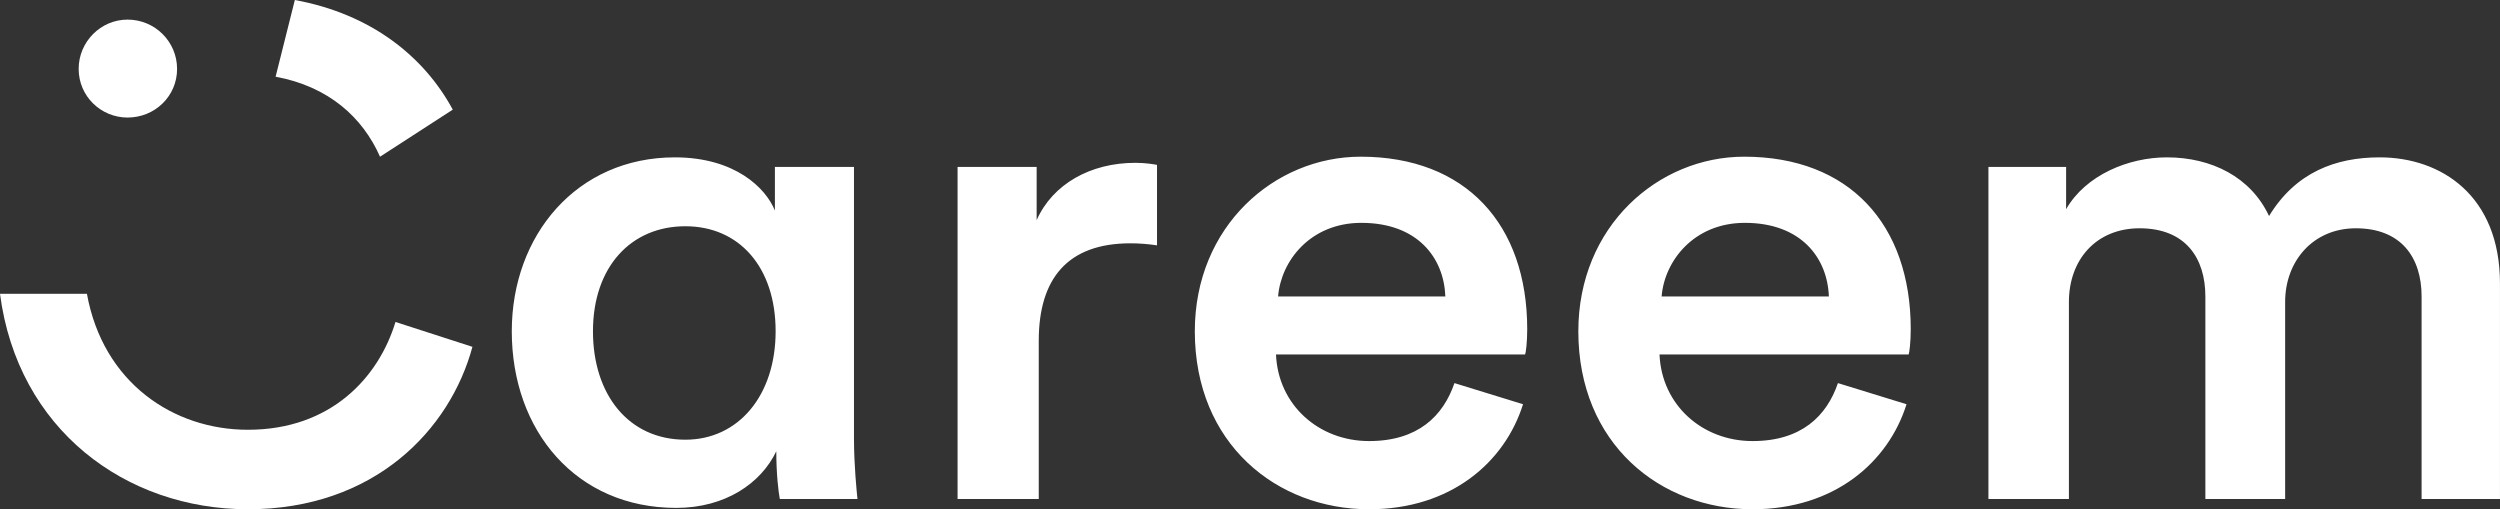
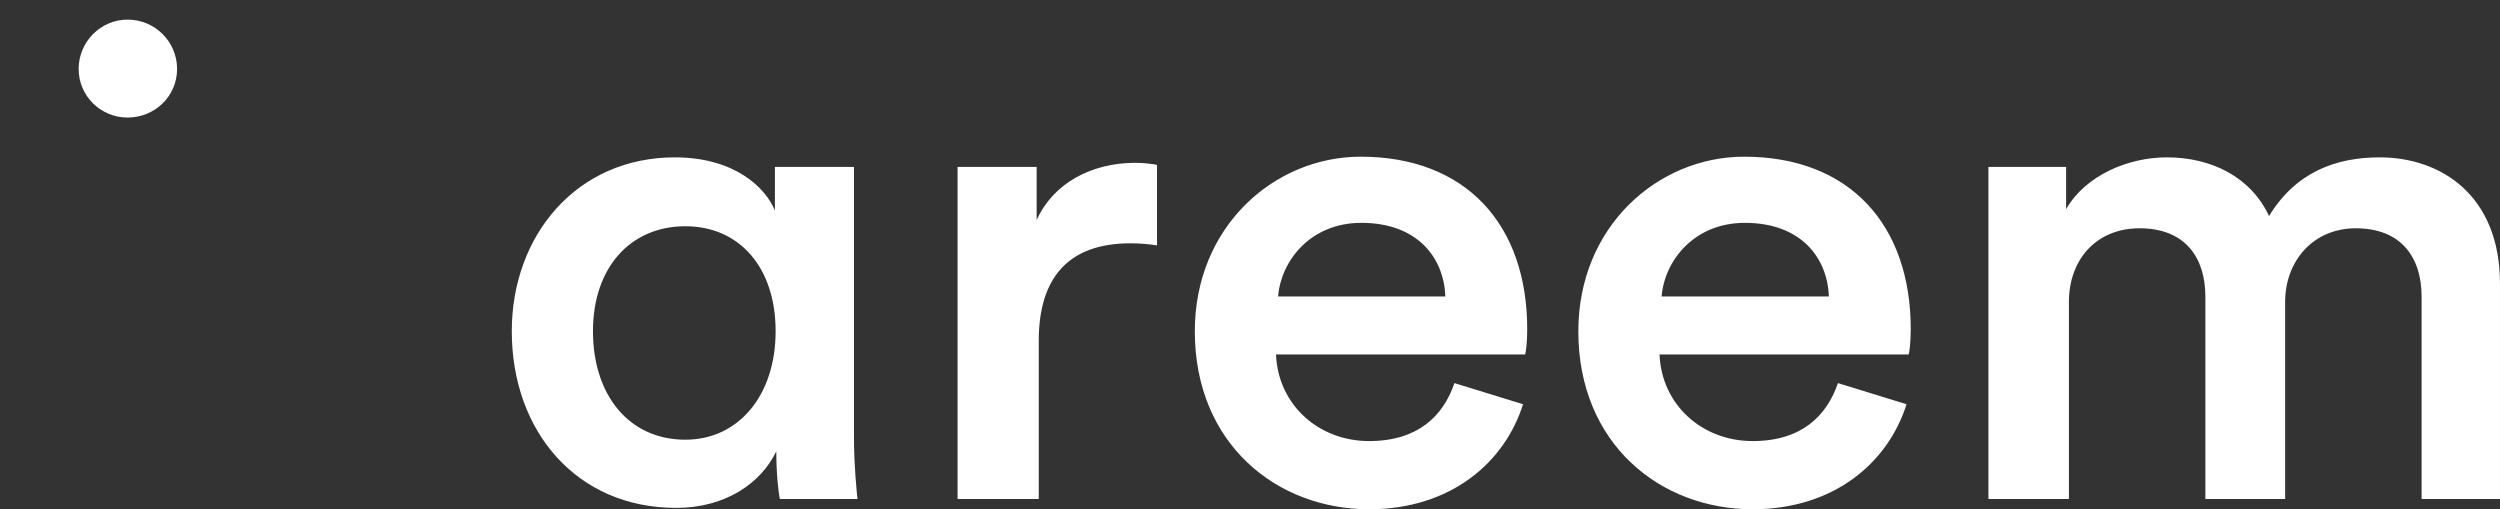
<svg xmlns="http://www.w3.org/2000/svg" width="108" height="22" viewBox="0 0 108 22" fill="none">
  <rect x="0" y="0" width="108" height="22" fill="#333333" stroke="none" />
  <path d="M85.9 21.558V7.211H89.256V9.037C90.102 7.564 91.946 6.798 93.609 6.798C95.544 6.798 97.237 7.653 98.023 9.332C99.172 7.446 100.895 6.798 102.799 6.798C105.46 6.798 107.999 8.448 107.999 12.249V21.558H104.613V12.808C104.613 11.129 103.737 9.862 101.771 9.862C99.927 9.862 98.718 11.277 98.718 13.044V21.558H95.272V12.808C95.272 11.159 94.425 9.862 92.43 9.862C90.556 9.862 89.377 11.217 89.377 13.044V21.558H85.9ZM79.007 12.808C78.946 11.129 77.797 9.627 75.379 9.627C73.172 9.627 71.902 11.277 71.782 12.808H79.007ZM82.362 17.463C81.576 19.967 79.248 22 75.711 22C71.721 22 68.184 19.172 68.184 14.311C68.184 9.774 71.63 6.769 75.348 6.769C79.883 6.769 82.544 9.686 82.544 14.223C82.544 14.782 82.483 15.254 82.453 15.312H71.691C71.782 17.493 73.535 19.054 75.711 19.054C77.828 19.054 78.916 17.965 79.399 16.55L82.362 17.463ZM62.439 12.808C62.379 11.129 61.23 9.627 58.811 9.627C56.604 9.627 55.335 11.277 55.214 12.808H62.439ZM65.795 17.463C65.009 19.967 62.681 22 59.144 22C55.153 22 51.616 19.172 51.616 14.311C51.616 9.774 55.063 6.769 58.781 6.769C63.316 6.769 65.976 9.686 65.976 14.223C65.976 14.782 65.916 15.254 65.885 15.312H55.123C55.214 17.493 56.967 19.054 59.144 19.054C61.26 19.054 62.348 17.965 62.832 16.55L65.795 17.463ZM49.983 10.599C49.59 10.54 49.197 10.511 48.834 10.511C46.114 10.511 44.874 12.042 44.874 14.723V21.558H41.367V7.211H44.783V9.509C45.479 7.948 47.111 7.034 49.046 7.034C49.469 7.034 49.832 7.093 49.983 7.123V10.599ZM29.607 18.995C31.904 18.995 33.507 17.081 33.507 14.311C33.507 11.541 31.934 9.774 29.607 9.774C27.249 9.774 25.616 11.541 25.616 14.311C25.616 17.05 27.158 18.995 29.607 18.995ZM29.214 21.941C24.891 21.941 22.109 18.612 22.109 14.311C22.109 10.157 24.921 6.798 29.153 6.798C31.753 6.798 33.083 8.124 33.476 9.096V7.211H36.892V18.936C36.892 20.115 37.013 21.264 37.043 21.558H33.688C33.627 21.234 33.536 20.468 33.536 19.496C32.872 20.881 31.33 21.941 29.214 21.941Z" fill="white" />
  <path d="M5.51 0.847C6.693 0.847 7.65 1.8 7.65 2.977C7.65 4.154 6.693 5.078 5.51 5.078C4.356 5.078 3.398 4.154 3.398 2.977C3.398 1.8 4.356 0.847 5.51 0.847Z" fill="white" />
-   <path d="M10.709 18.566C7.498 18.566 4.451 16.541 3.755 12.692H0C0.762 18.554 5.431 22 10.709 22C16.179 22 19.442 18.566 20.409 14.983L17.085 13.909C16.36 16.297 14.305 18.566 10.709 18.566Z" fill="white" />
-   <path d="M19.56 4.736C18.322 2.446 16.042 0.607 12.737 0L11.906 3.314C14.194 3.735 15.666 5.07 16.417 6.77L19.56 4.736Z" fill="white" />
</svg>